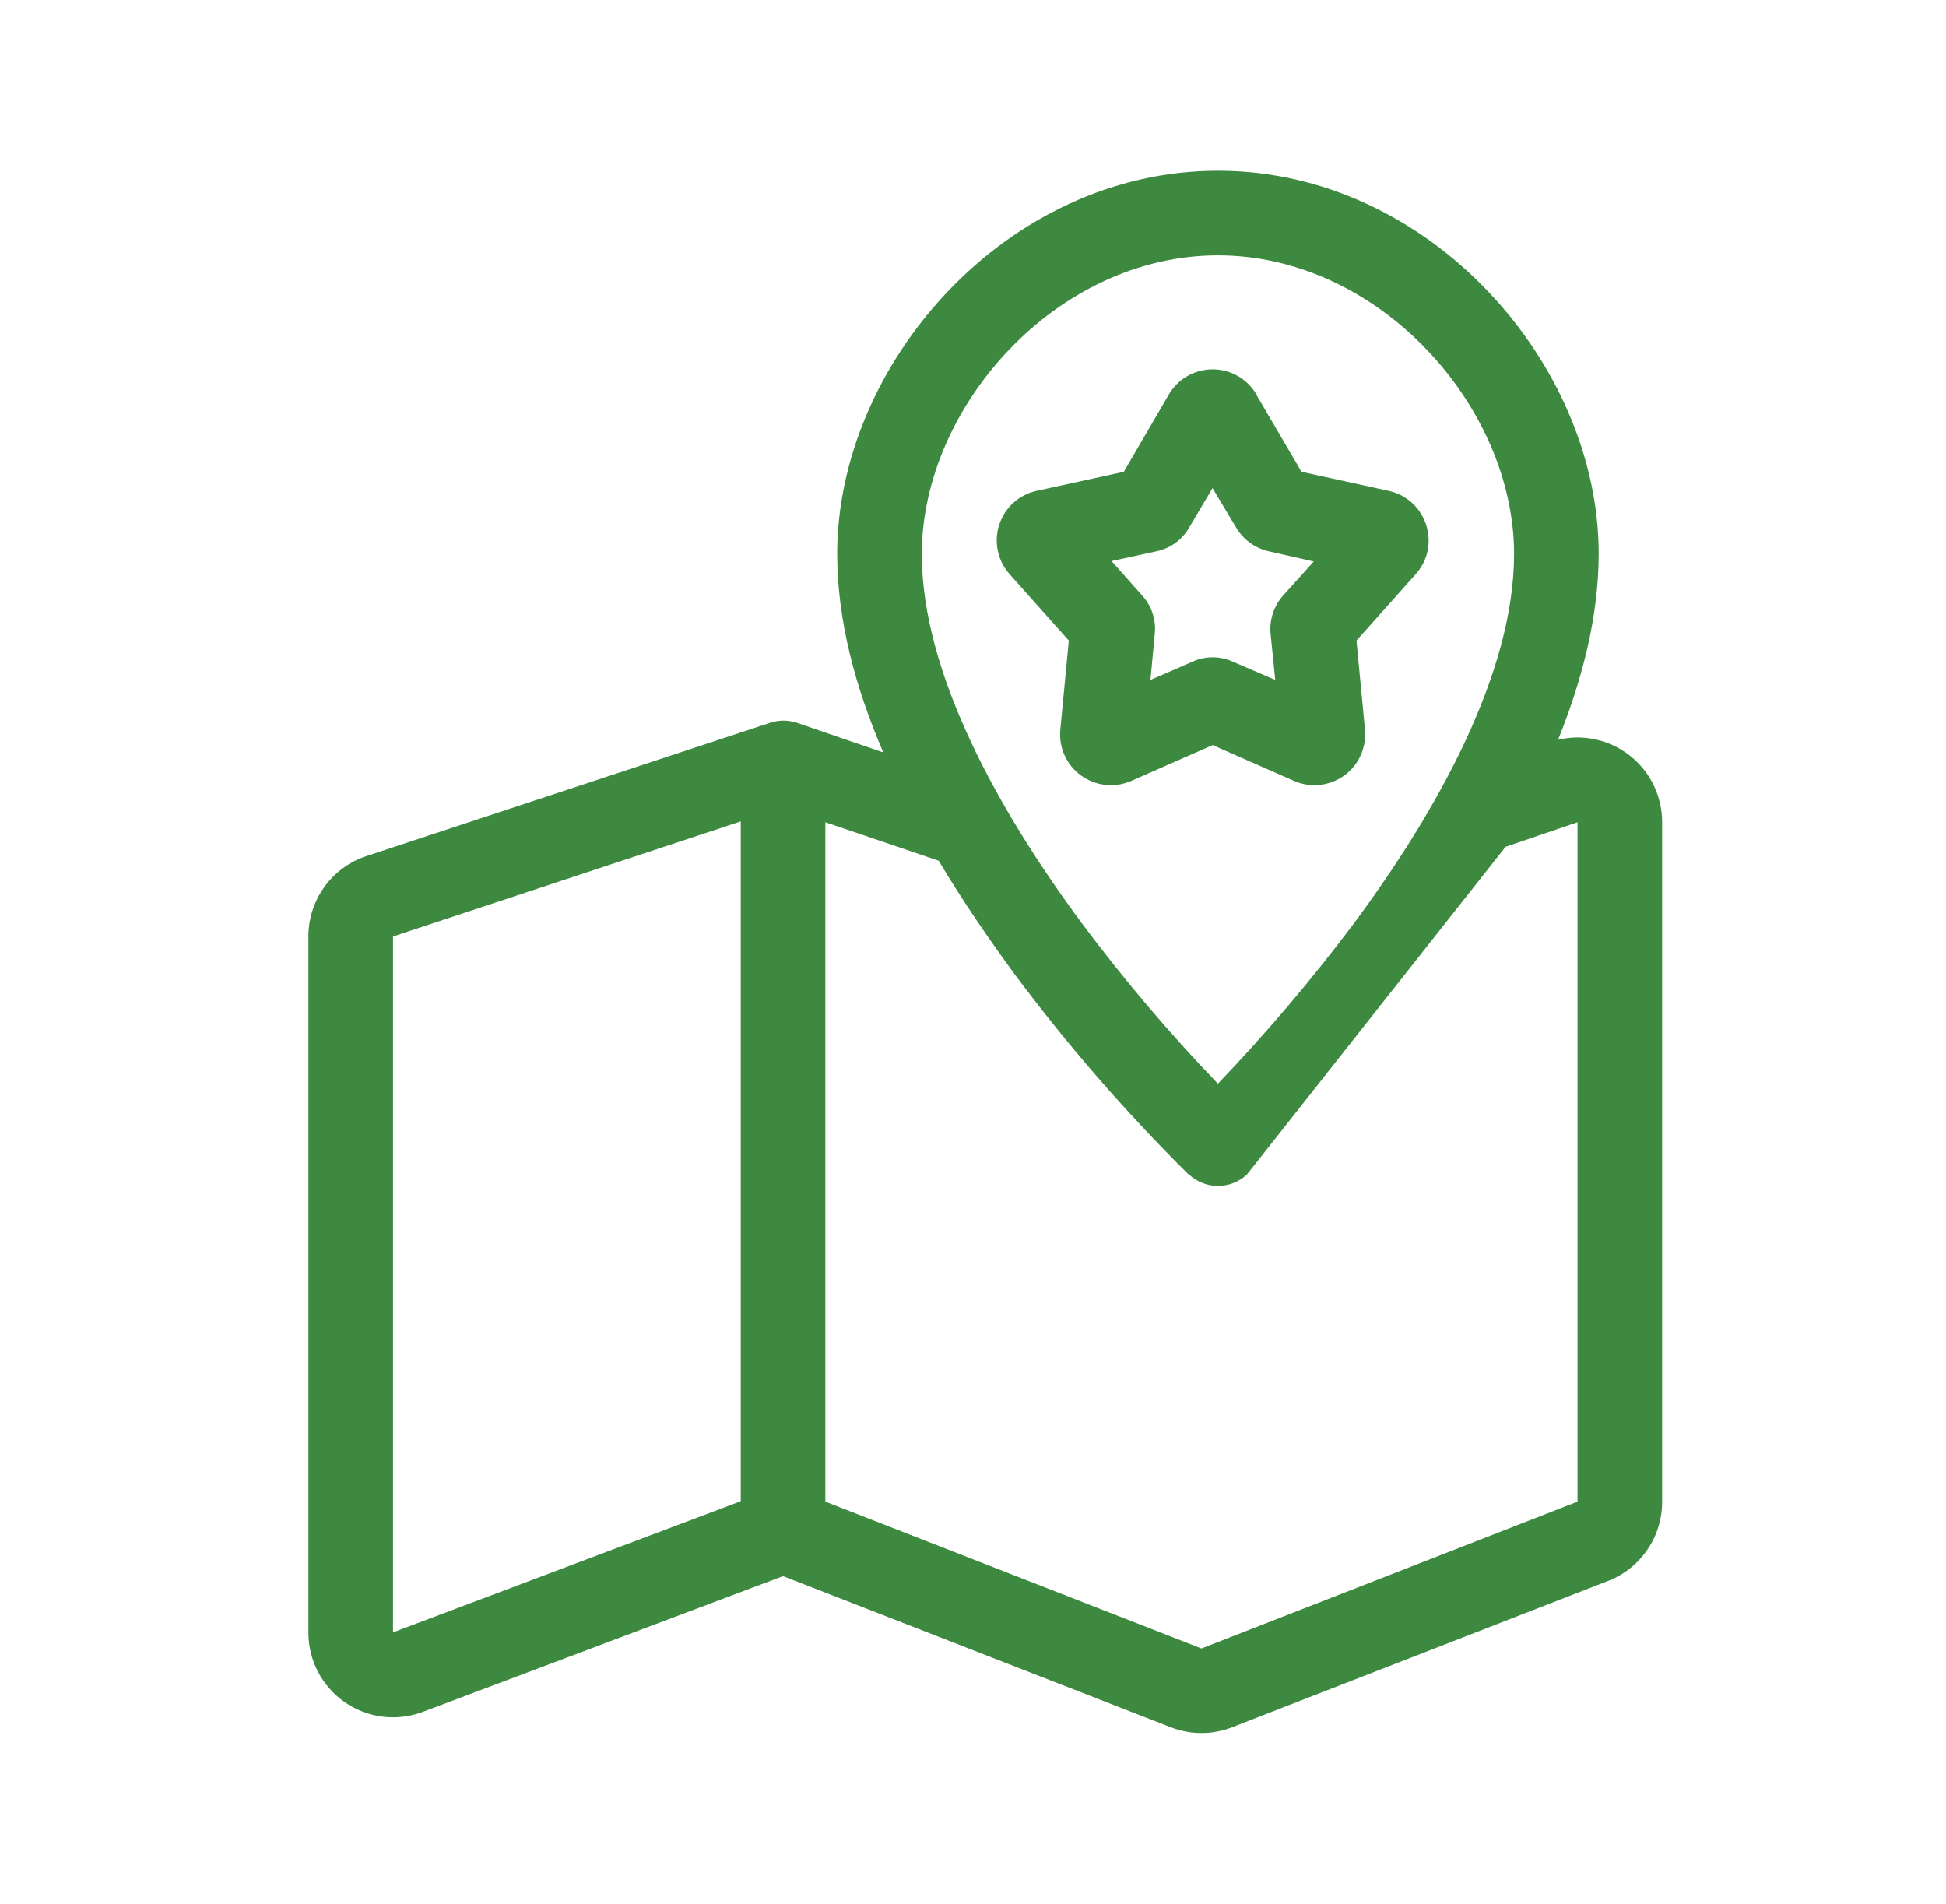
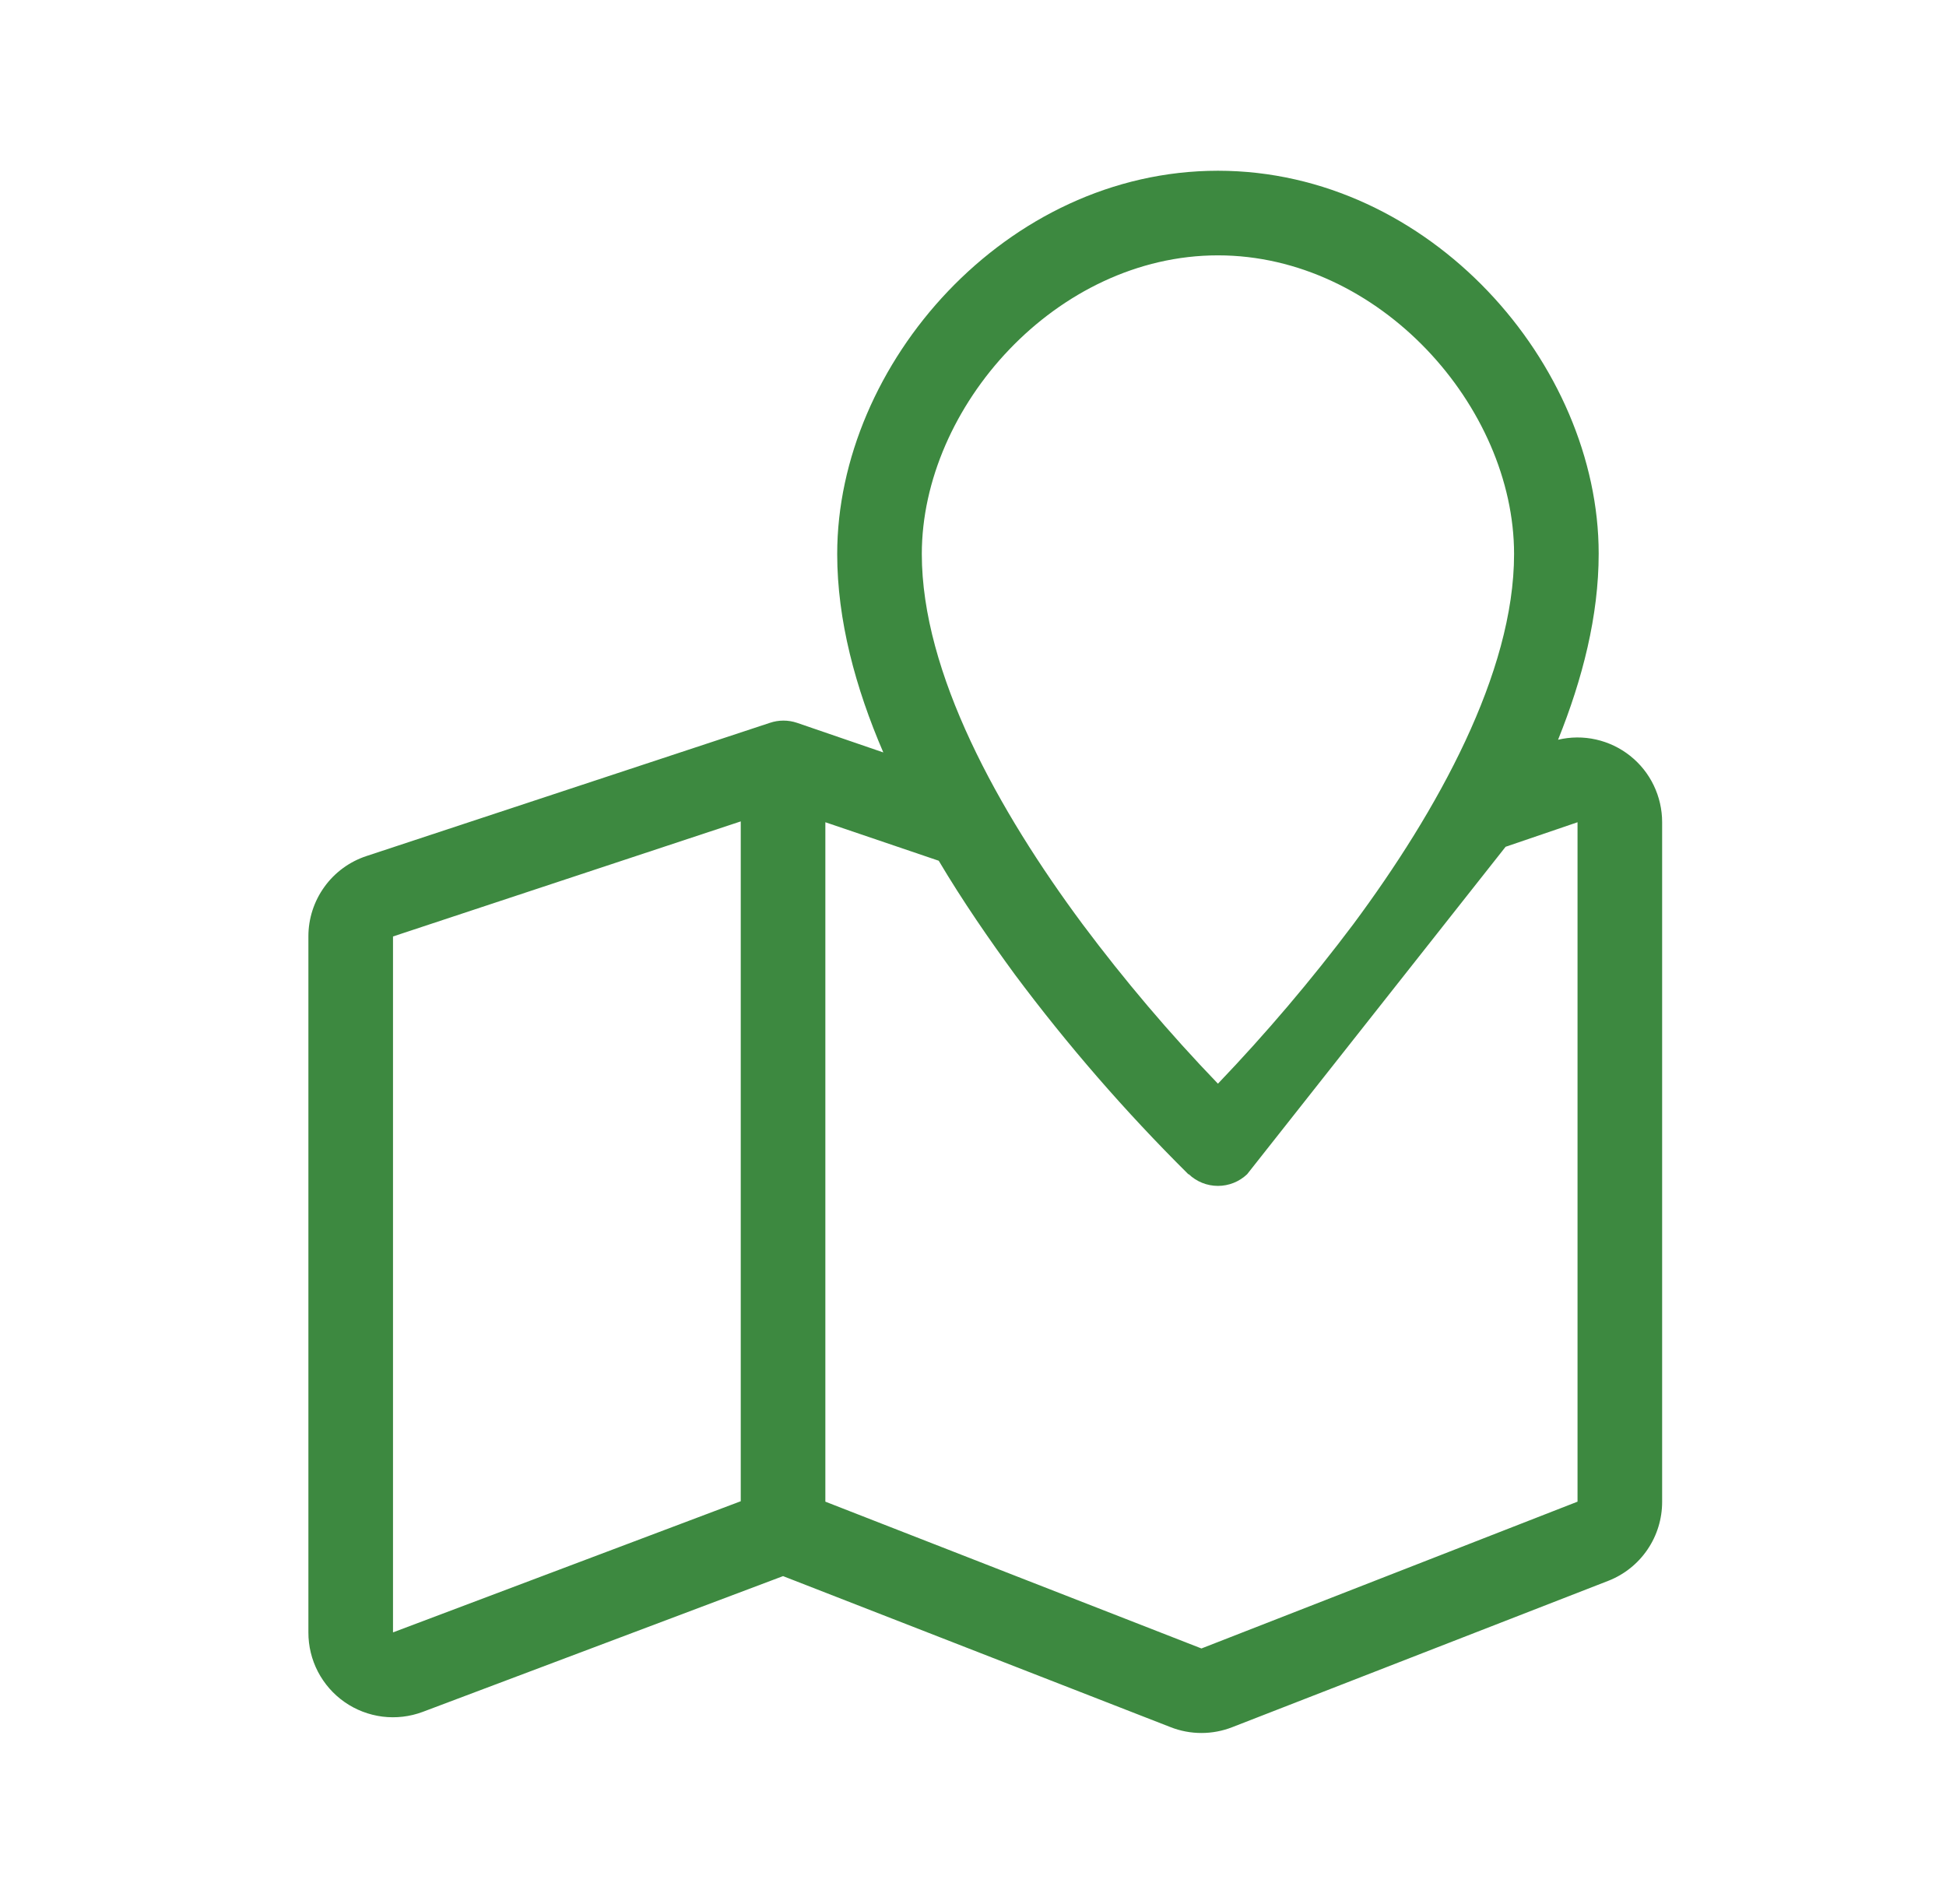
<svg xmlns="http://www.w3.org/2000/svg" width="46" height="45" viewBox="0 0 46 45" fill="none">
-   <path fill-rule="evenodd" clip-rule="evenodd" d="M29.705 9.342L30.765 11.152L32.825 11.602C33.725 11.802 34.075 12.892 33.465 13.572L32.065 15.142L32.265 17.242C32.285 17.45 32.251 17.659 32.166 17.85C32.081 18.041 31.947 18.206 31.779 18.329C31.61 18.452 31.412 18.529 31.204 18.552C30.997 18.576 30.787 18.544 30.595 18.462L28.665 17.612L26.735 18.462C26.543 18.544 26.333 18.576 26.125 18.552C25.918 18.529 25.72 18.452 25.551 18.329C25.382 18.206 25.249 18.041 25.163 17.85C25.078 17.659 25.044 17.45 25.065 17.242L25.265 15.142L23.865 13.572C23.726 13.415 23.63 13.225 23.587 13.02C23.544 12.815 23.555 12.602 23.62 12.403C23.685 12.204 23.8 12.025 23.956 11.884C24.111 11.744 24.3 11.646 24.505 11.602L26.565 11.152L27.625 9.332C27.73 9.149 27.882 8.997 28.064 8.891C28.247 8.786 28.454 8.73 28.665 8.73C28.876 8.73 29.083 8.786 29.265 8.891C29.448 8.997 29.6 9.149 29.705 9.332V9.342ZM28.665 11.532L28.115 12.462C27.945 12.762 27.665 12.962 27.335 13.032L26.275 13.262L26.995 14.072C27.225 14.322 27.335 14.662 27.295 14.992L27.195 16.072L28.185 15.642C28.485 15.502 28.845 15.502 29.145 15.642L30.145 16.072L30.035 14.992C30.018 14.826 30.036 14.658 30.088 14.5C30.14 14.342 30.224 14.196 30.335 14.072L31.055 13.272L29.995 13.032C29.832 12.996 29.679 12.927 29.545 12.829C29.411 12.73 29.298 12.605 29.215 12.462L28.665 11.542V11.532Z" fill="#3D8940" />
  <path fill-rule="evenodd" clip-rule="evenodd" d="M20.88 17.786L18.84 17.086C18.632 17.016 18.407 17.016 18.2 17.086L8.66 20.236C8.261 20.368 7.913 20.623 7.668 20.964C7.422 21.305 7.289 21.715 7.29 22.136V38.586C7.289 38.909 7.366 39.228 7.515 39.515C7.665 39.802 7.881 40.049 8.147 40.234C8.412 40.419 8.719 40.536 9.04 40.577C9.361 40.617 9.687 40.579 9.99 40.466L18.51 37.256L27.67 40.826C28.139 41.01 28.66 41.01 29.13 40.826L38.02 37.366C38.395 37.219 38.718 36.961 38.944 36.627C39.171 36.294 39.291 35.899 39.29 35.496V19.436C39.29 19.134 39.222 18.836 39.091 18.564C38.96 18.291 38.769 18.053 38.532 17.865C38.295 17.677 38.019 17.546 37.724 17.48C37.43 17.414 37.124 17.416 36.83 17.486C37.41 16.046 37.79 14.556 37.79 13.086C37.79 8.606 33.8 4.036 28.79 4.036C23.78 4.036 19.79 8.606 19.79 13.096C19.79 14.656 20.22 16.256 20.88 17.786ZM35.59 20.016L37.29 19.436V35.496L28.4 38.966L19.51 35.496V19.436L22.19 20.346C22.76 21.306 23.39 22.216 23.99 23.036C25.232 24.701 26.596 26.272 28.07 27.736L28.09 27.756H28.1C28.286 27.933 28.533 28.032 28.79 28.032C29.047 28.032 29.294 27.933 29.48 27.756M28.79 6.036C24.97 6.036 21.79 9.616 21.79 13.096C21.79 15.906 23.6 19.166 25.59 21.846C26.578 23.168 27.646 24.427 28.79 25.616C29.93 24.424 30.999 23.165 31.99 21.846C33.98 19.166 35.79 15.906 35.79 13.096C35.79 9.616 32.61 6.036 28.79 6.036ZM17.51 19.416V35.486L9.29 38.586V22.136L17.51 19.416Z" fill="#3D8940" />
</svg>